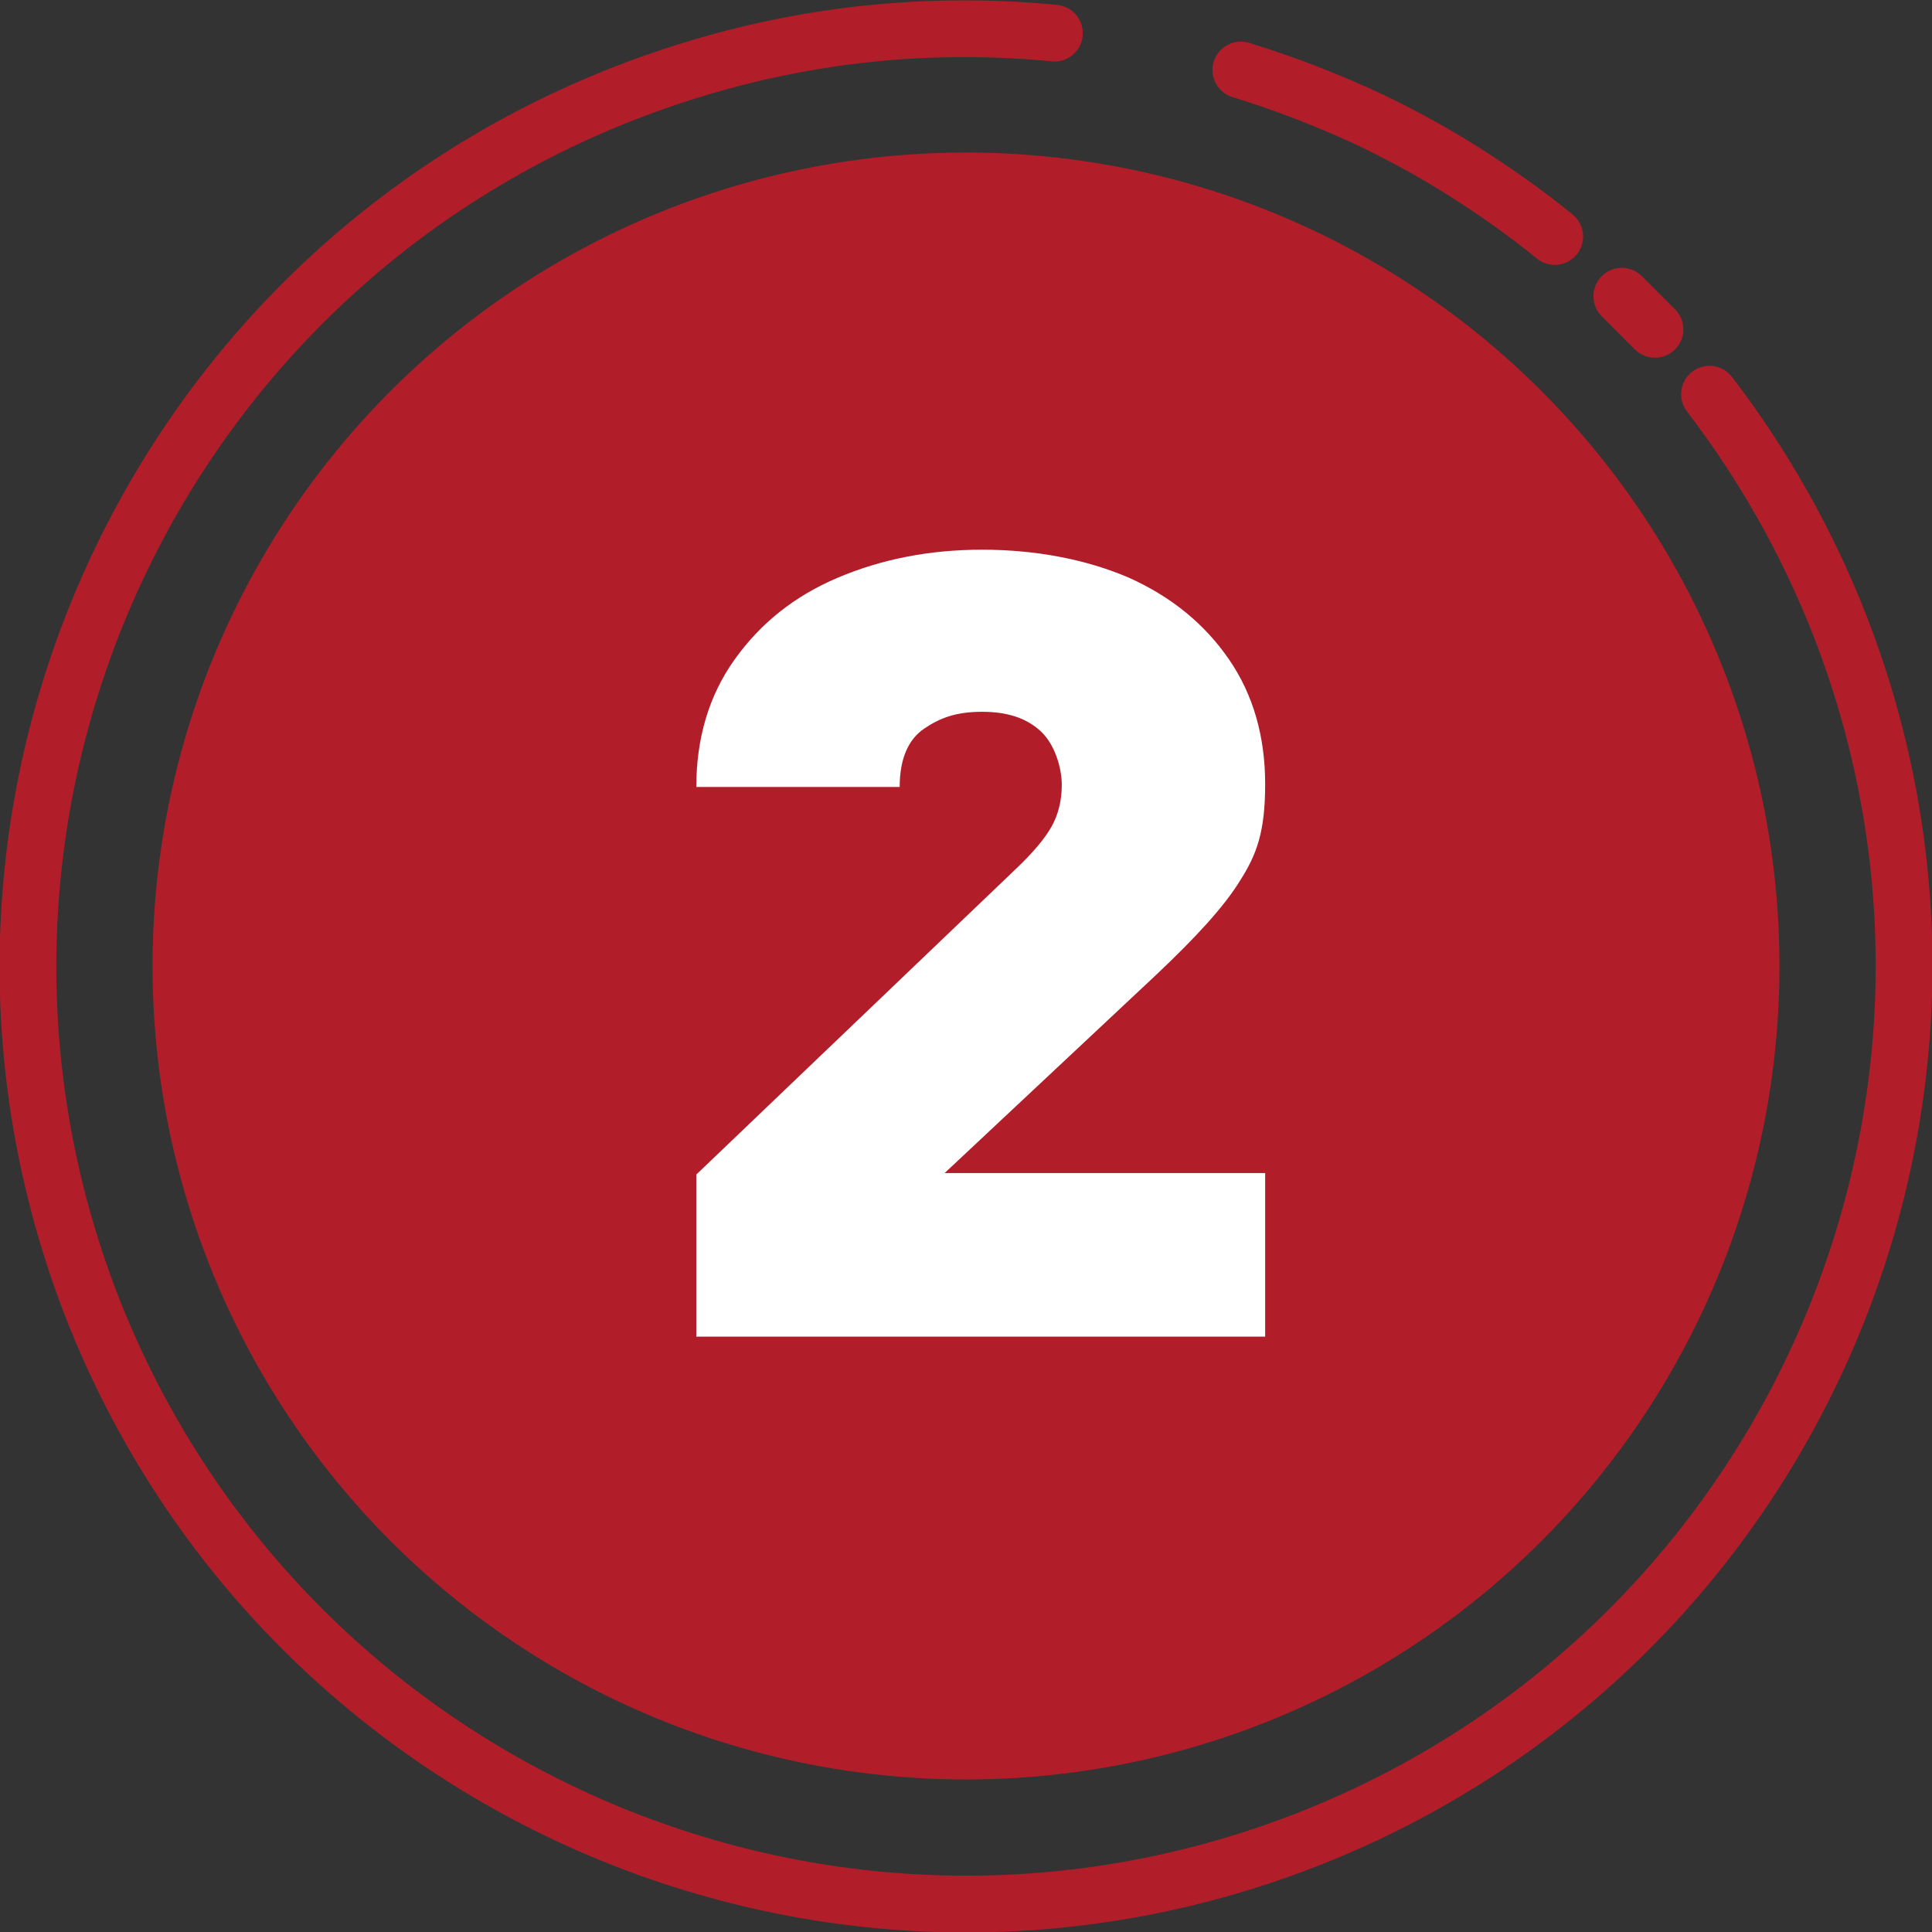
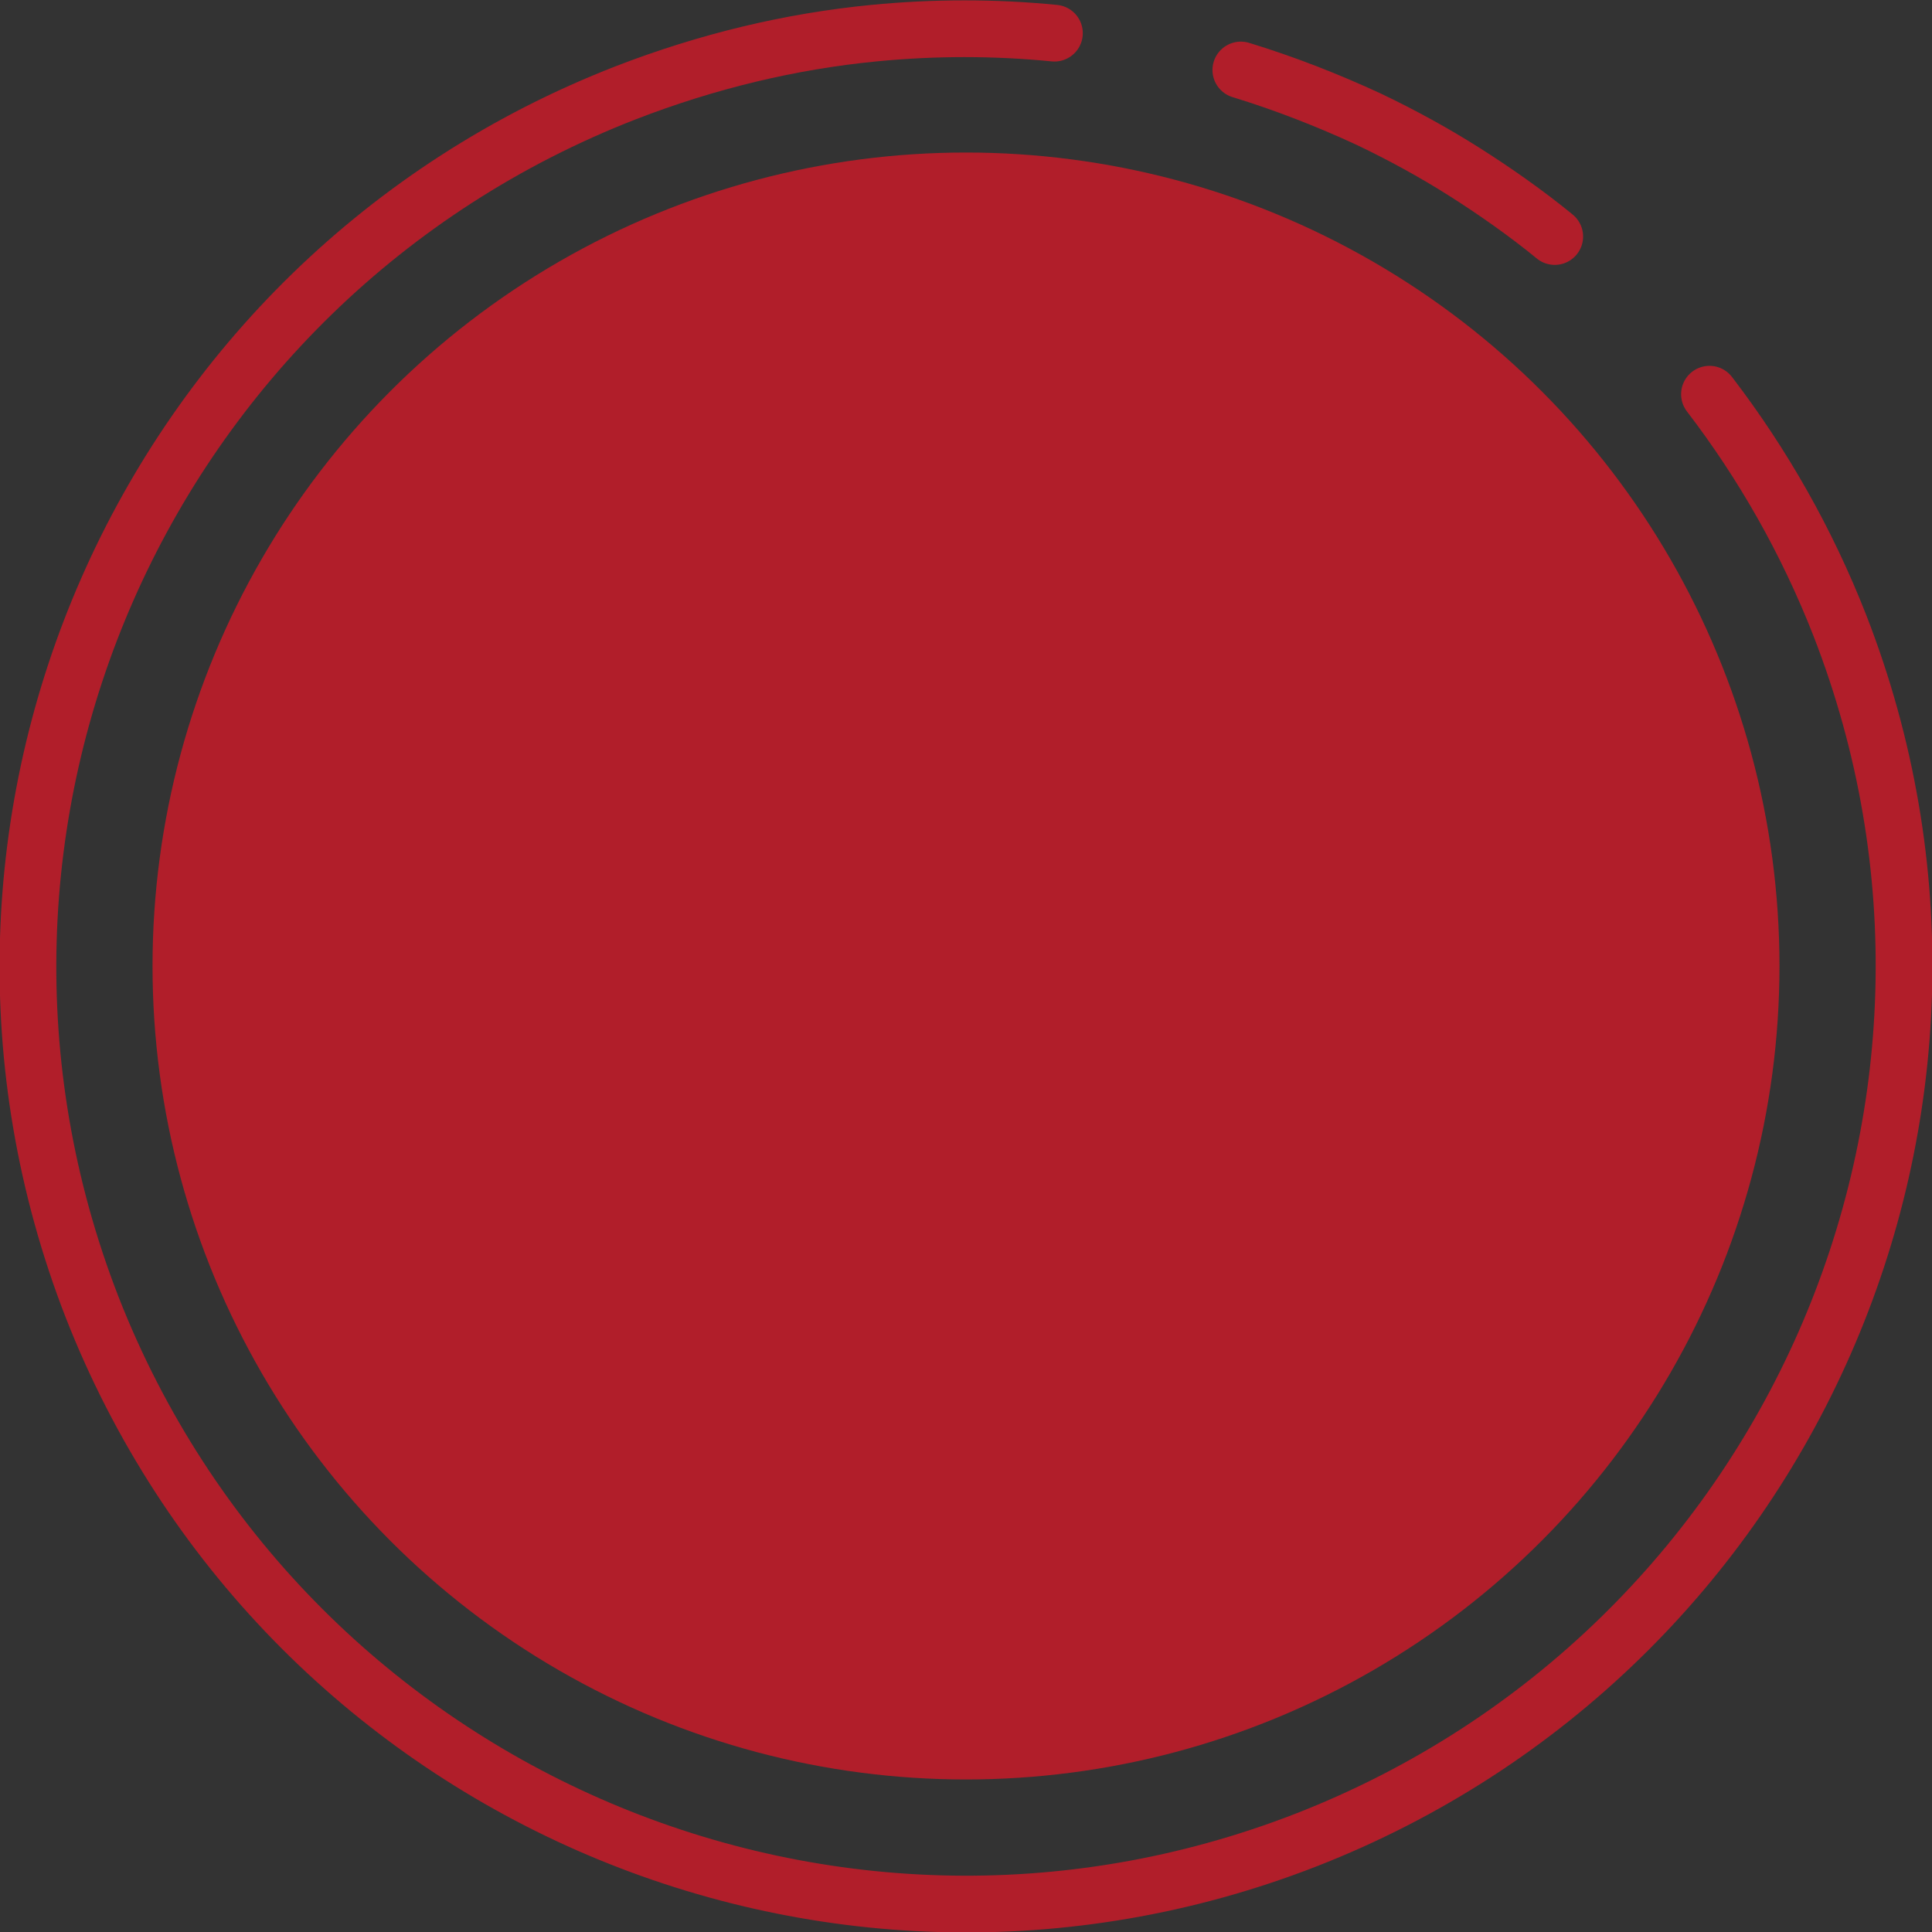
<svg xmlns="http://www.w3.org/2000/svg" id="Capa_2" version="1.1" viewBox="0 0 262.2 262.2">
  <rect x="0" y="0" width="262.2" height="262.2" fill="#333333" stroke="none" />
  <defs>
    <style>
      .st0 {
        fill: none;
        stroke: #b11e2a;
        stroke-linecap: round;
        stroke-miterlimit: 10;
        stroke-width: 7.7px;
      }

      .st1 {
        fill: #b11e2a;
      }

      .st2 {
        fill: #fff;
      }
    </style>
  </defs>
  <g id="objetos">
    <path class="st0" d="M232,53.5c7.2,9.4,13.2,19.9,17.7,31.4,25.5,65.5-6.9,139.2-72.4,164.8-65.5,25.5-139.2-6.9-164.8-72.3C-13,111.8,19.4,38.1,84.9,12.6c11.1-4.3,22.4-7,33.7-8.1,8.2-.8,16.4-.8,24.5,0" />
-     <path class="st0" d="M220.1,40.2c1.5,1.5,3,3,4.5,4.5" />
    <path class="st0" d="M168.4,9.5c5.9,1.8,11.8,4.1,17.4,6.7,4.4,2.1,8.8,4.5,12.9,7.1s8.4,5.6,12.3,8.8" />
    <circle class="st1" cx="131.1" cy="131.1" r="110.4" />
-     <path class="st2" d="M171.7,181.4h-77.2v-22l43.5-41.6c2.2-2.1,3.8-4,4.7-5.6.9-1.6,1.4-3.5,1.4-5.7s-.9-5.4-2.8-7.2c-1.9-1.8-4.5-2.7-8-2.7s-5.7.8-7.9,2.3-3.3,4.2-3.3,7.9h-27.6c0-6.6,1.7-12.4,5.2-17.3,3.5-4.9,8.1-8.6,14-11.1,5.9-2.5,12.4-3.8,19.6-3.8s14.1,1.3,19.9,3.8c5.8,2.6,10.3,6.3,13.6,11.1s4.9,10.5,4.9,16.9-1.1,9.5-3.4,13.1c-2.2,3.6-6.1,7.8-11.5,12.9l-28.6,26.8h43.5v22h0Z" />
  </g>
</svg>